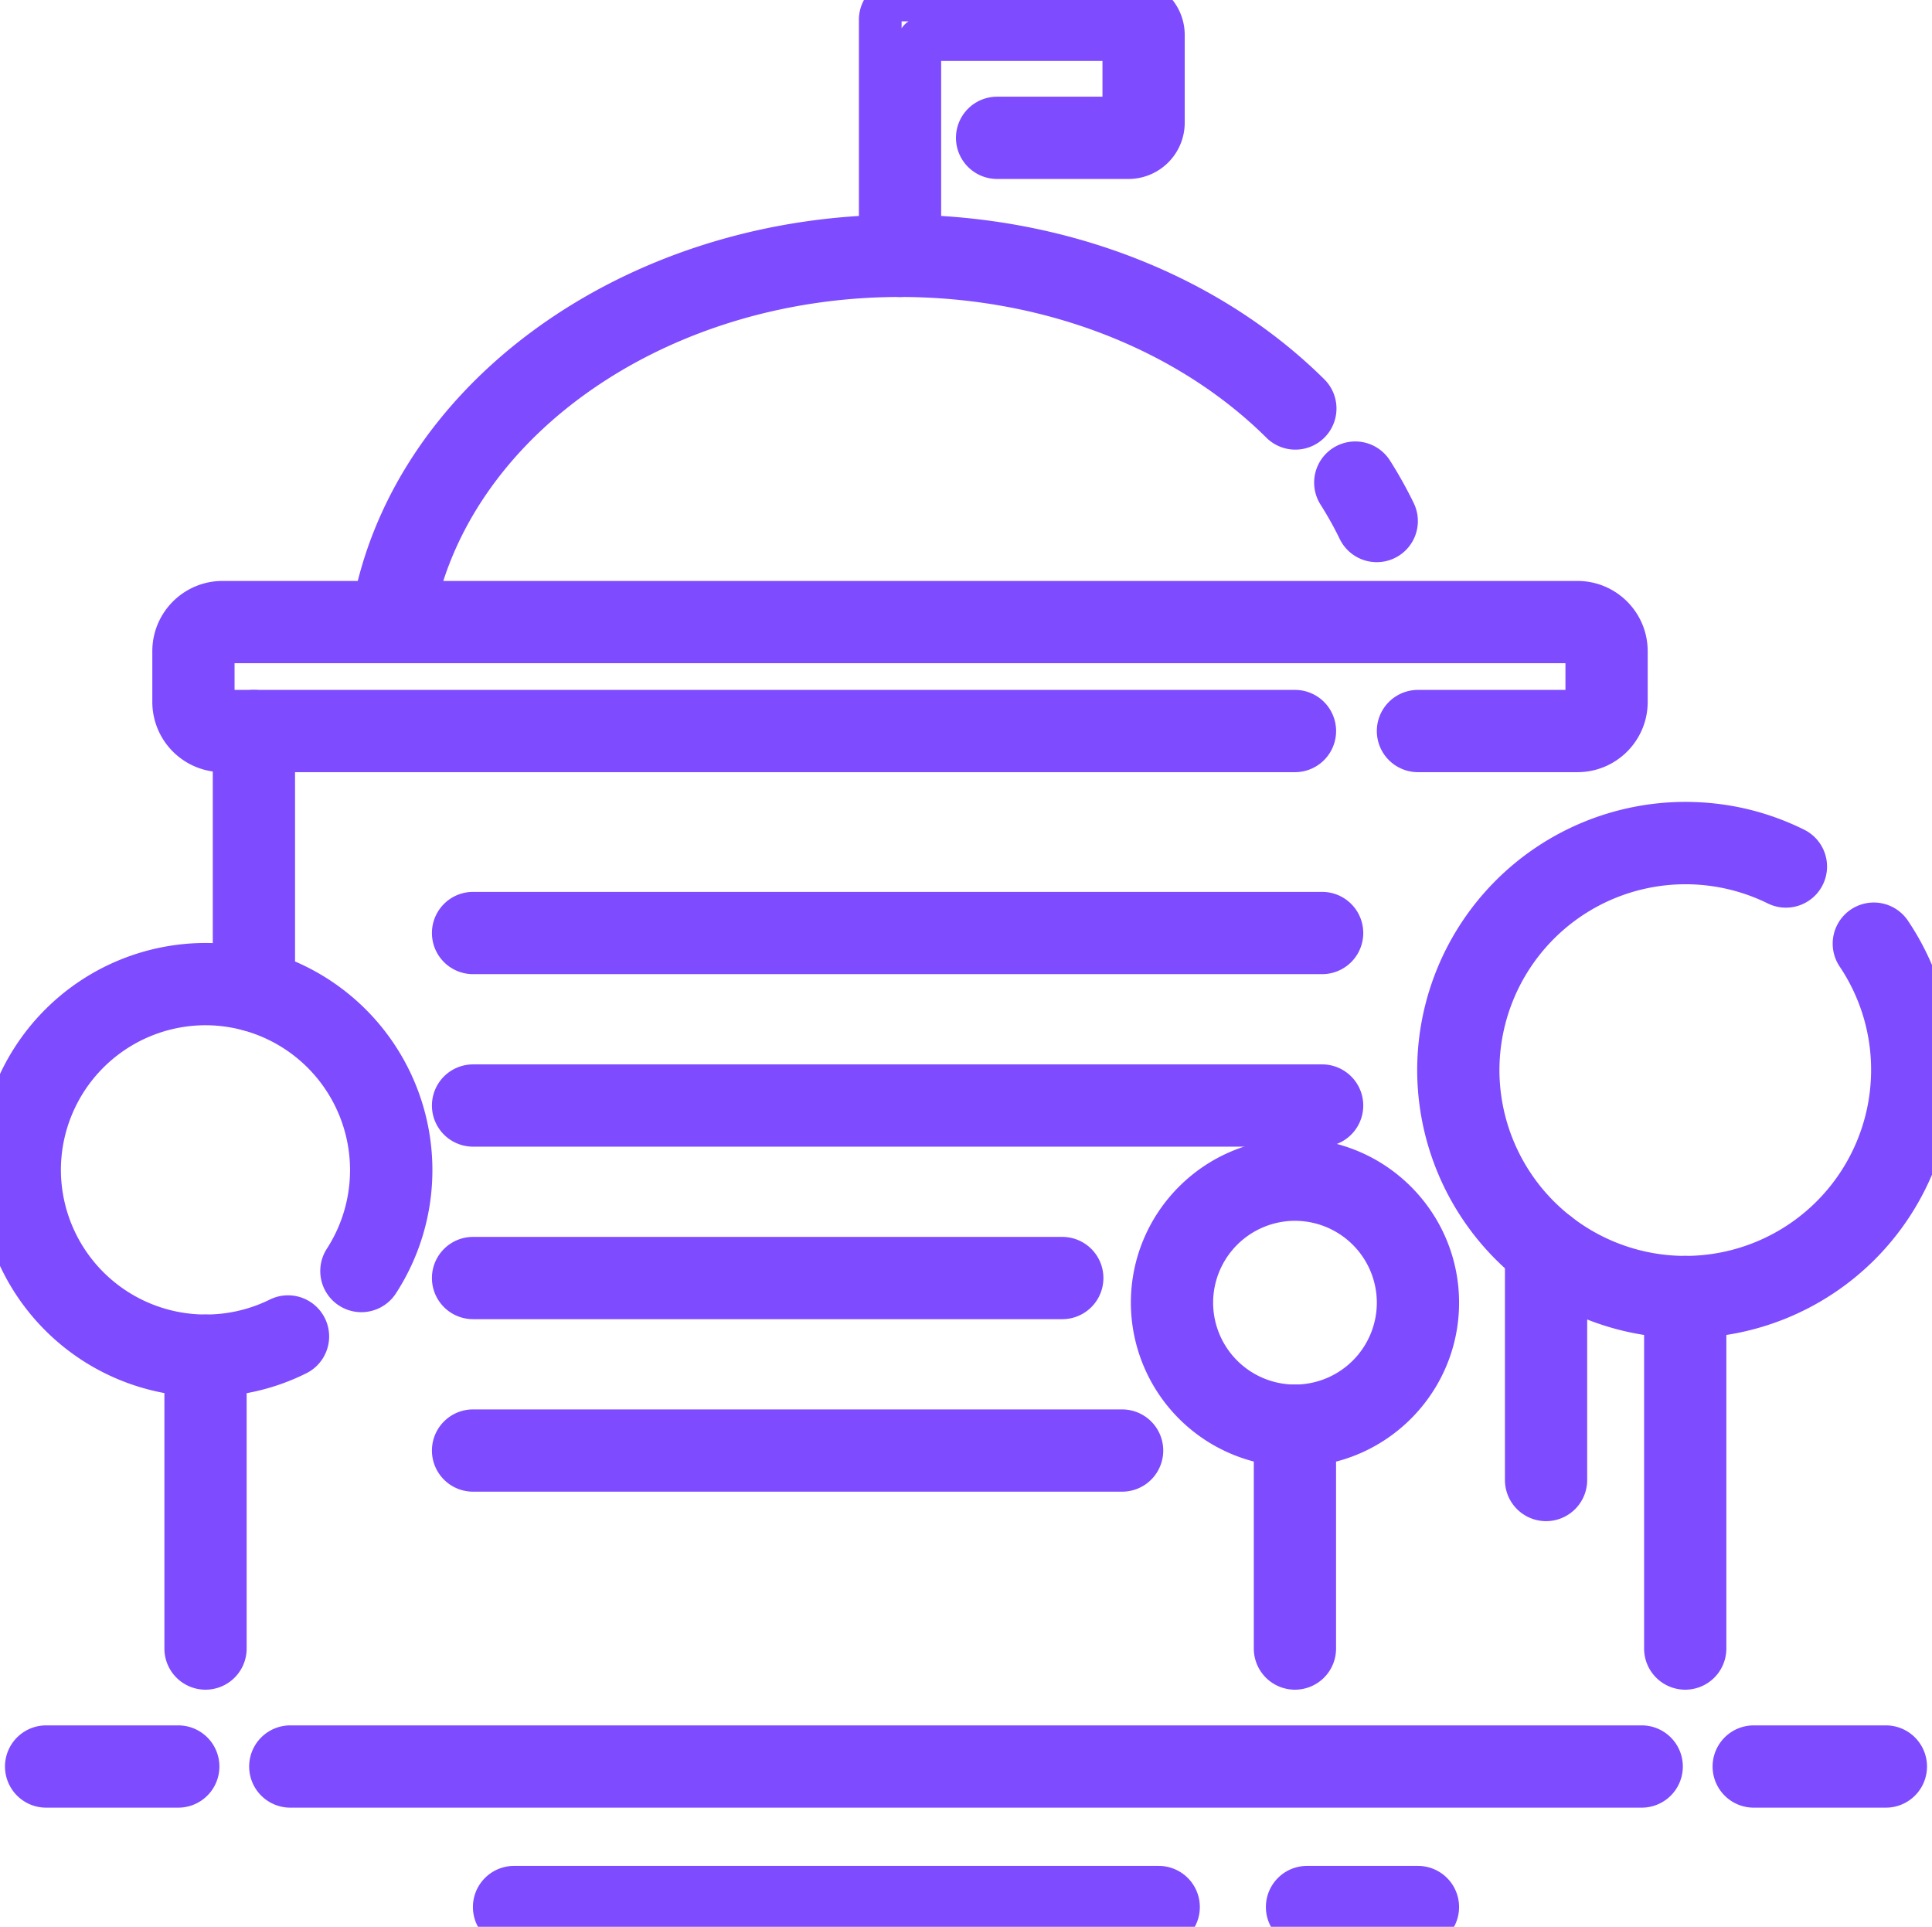
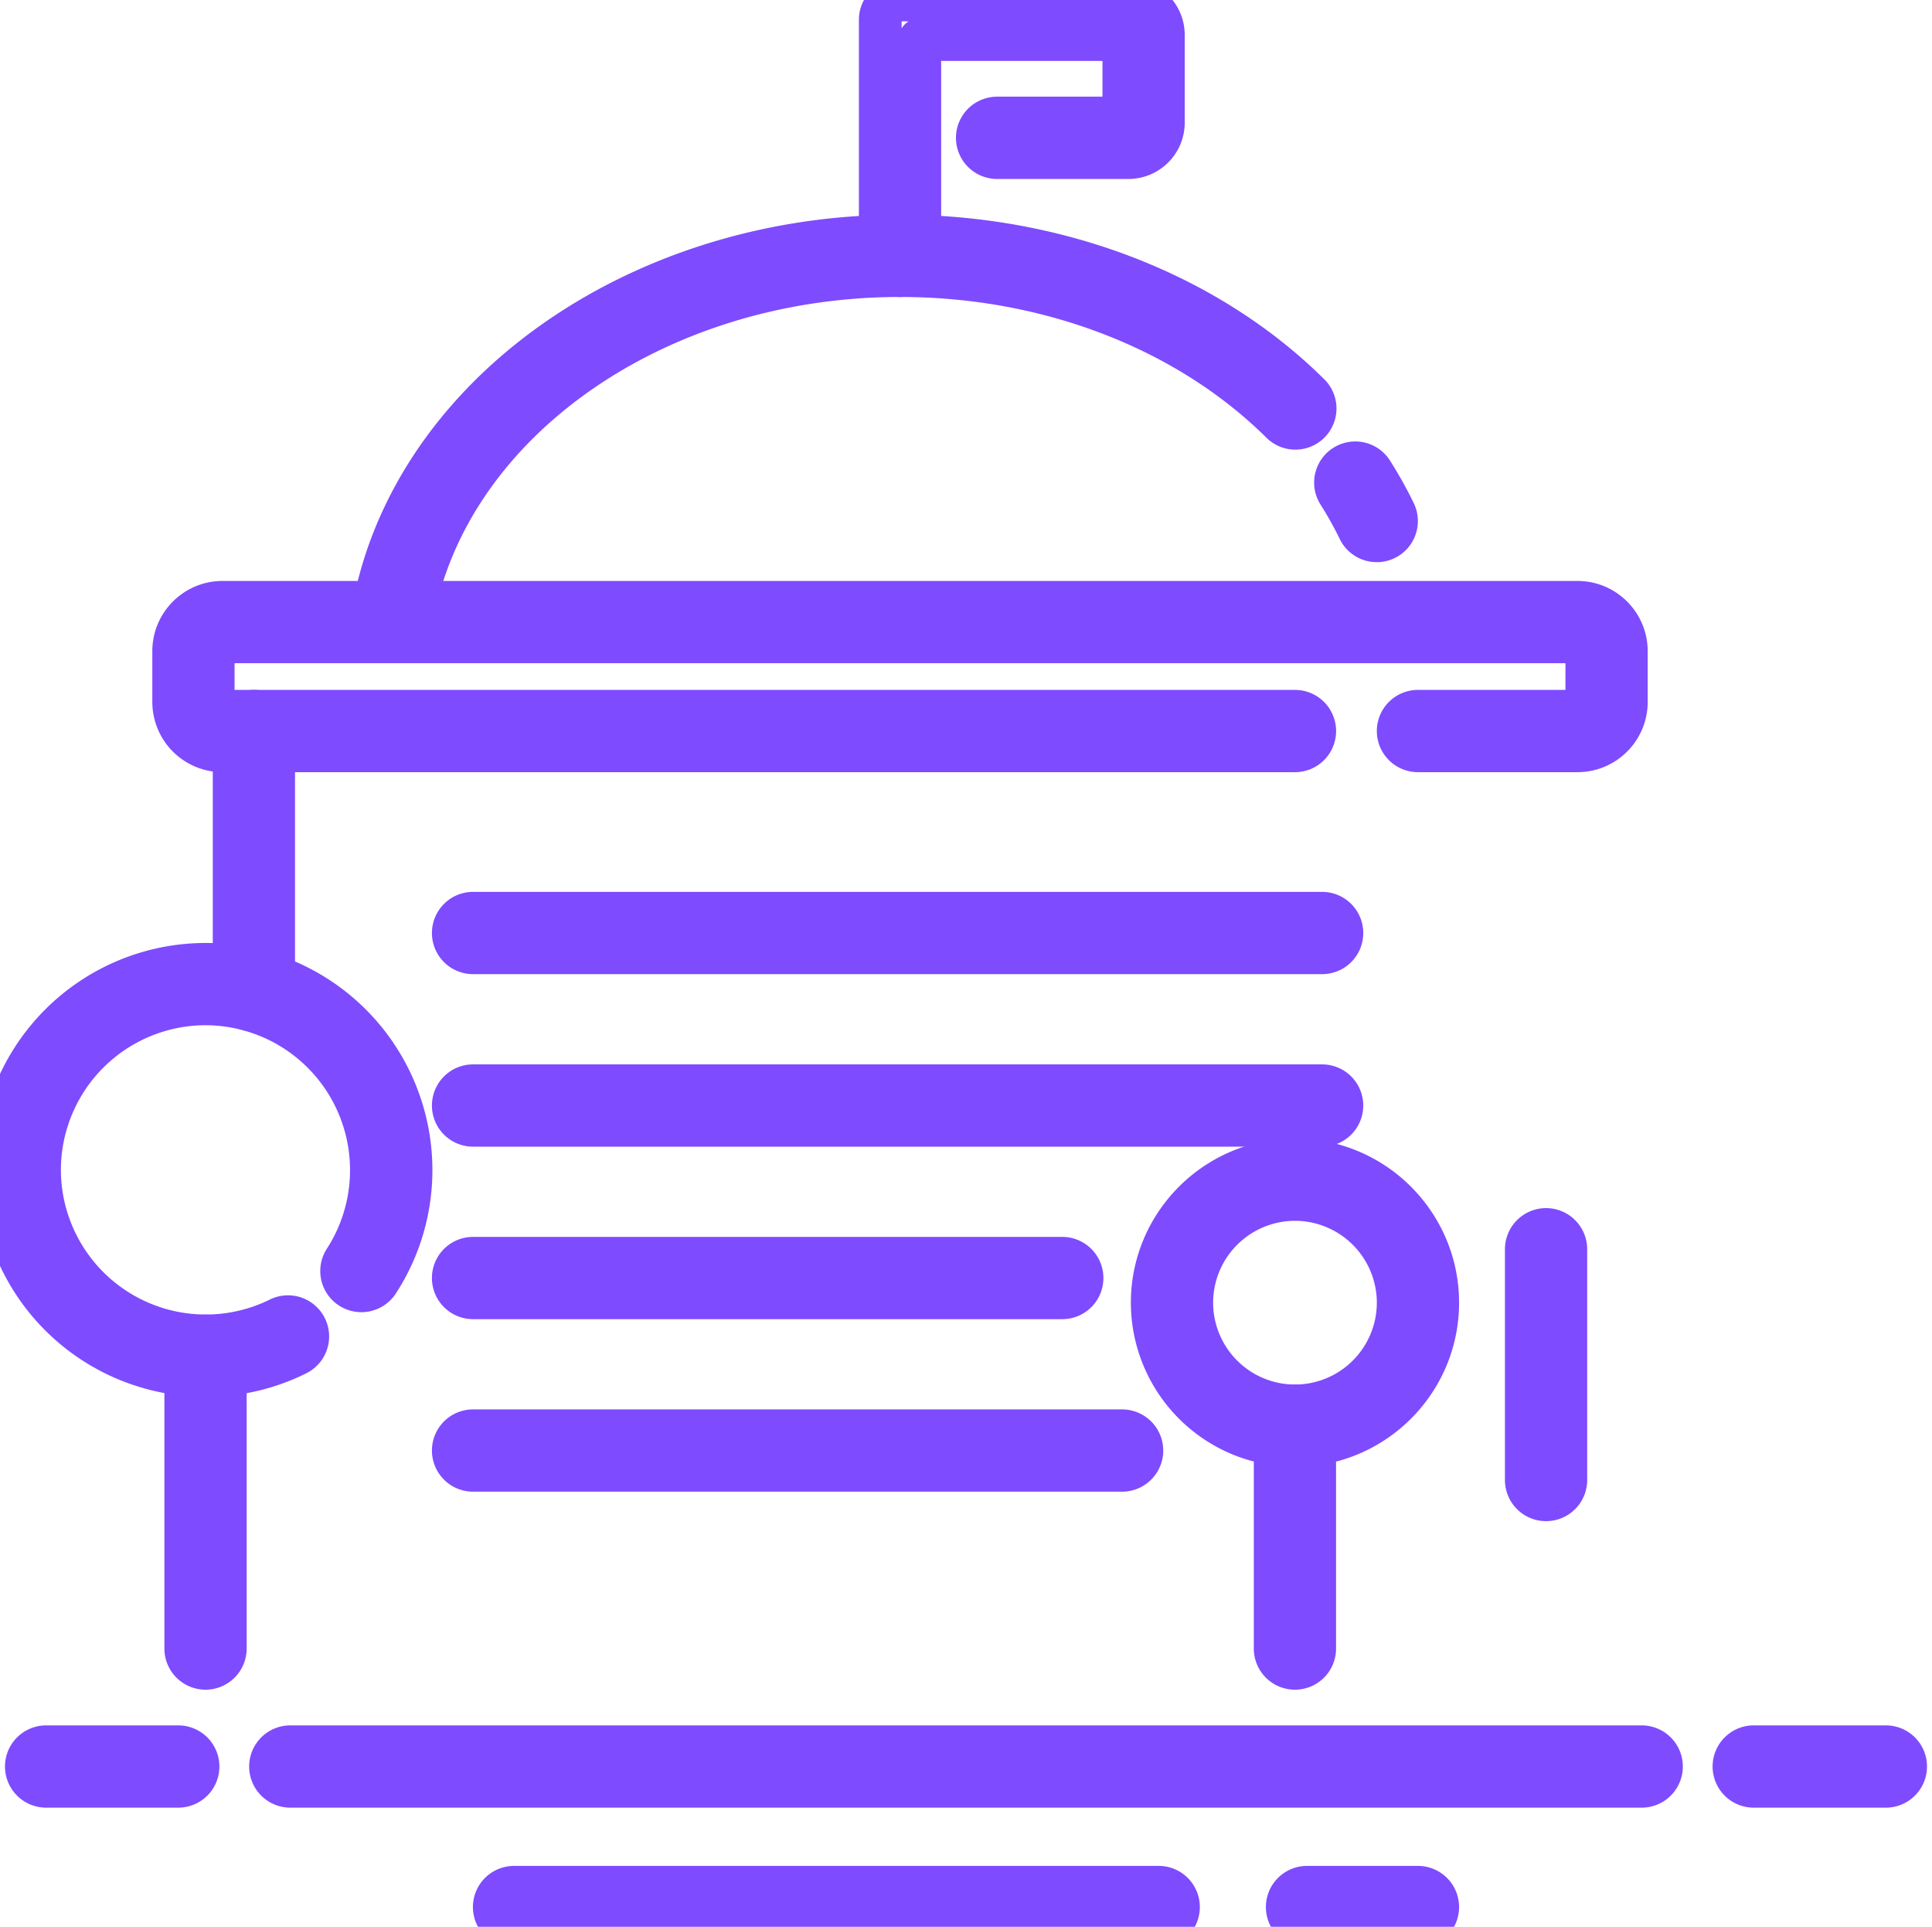
<svg xmlns="http://www.w3.org/2000/svg" width="45.244" height="45.113" viewBox="636.584 1975.5 45.244 45.113">
  <g data-name="Group 308">
    <g data-name="Group 307" transform="translate(636.084 1975)" clip-path="url(&quot;#a&quot;)">
      <path d="M36.706 35.615a.463.463 0 0 1-.463-.463v-5.403a.463.463 0 1 1 .926 0v5.403a.463.463 0 0 1-.463.463Z" stroke-linejoin="round" stroke-linecap="round" stroke="#7e4bff" fill="transparent" data-name="Path 1632" />
      <path d="M6.446 24.153a.463.463 0 0 1-.463-.463v-6.074a.463.463 0 0 1 .926 0v6.074a.463.463 0 0 1-.463.463Z" stroke-linejoin="round" stroke-linecap="round" stroke="#7e4bff" fill="transparent" data-name="Path 1633" />
      <path d="M37.442 18.079h-3.736a.463.463 0 1 1 0-.926h3.736c.12 0 .218-.098.218-.218v-1.189a.219.219 0 0 0-.218-.218H5.711a.219.219 0 0 0-.218.218v1.189c0 .12.098.218.218.218h25.115a.463.463 0 1 1 0 .926H5.711a1.145 1.145 0 0 1-1.144-1.144v-1.189c0-.631.513-1.144 1.144-1.144h31.731c.631 0 1.144.513 1.144 1.144v1.189c0 .631-.513 1.144-1.144 1.144Z" stroke-linejoin="round" stroke-linecap="round" stroke="#7e4bff" fill="transparent" data-name="Path 1634" />
      <path d="M32.741 13.162a.463.463 0 0 1-.417-.261 8.652 8.652 0 0 0-.477-.854.463.463 0 1 1 .782-.496c.194.306.372.624.528.946a.462.462 0 0 1-.416.665Z" stroke-linejoin="round" stroke-linecap="round" stroke="#7e4bff" fill="transparent" data-name="Path 1635" />
      <path d="M9.664 15.528a.463.463 0 0 1-.458-.535c.807-5.111 6.125-8.966 12.371-8.966 3.707 0 7.196 1.348 9.574 3.699a.463.463 0 1 1-.651.658c-2.206-2.18-5.458-3.431-8.923-3.431-5.795 0-10.72 3.519-11.456 8.184a.463.463 0 0 1-.457.391Z" stroke-linejoin="round" stroke-linecap="round" stroke="#7e4bff" fill="transparent" data-name="Path 1636" />
      <path d="M21.577 6.954a.463.463 0 0 1-.463-.463V.963c0-.255.207-.463.463-.463h5.35c.45 0 .817.367.817.818v2.055c0 .45-.367.817-.817.817H23.85a.463.463 0 0 1 0-.926h2.968V1.426H22.04v5.065a.463.463 0 0 1-.463.463Z" stroke-linejoin="round" stroke-linecap="round" stroke="#7e4bff" fill="transparent" data-name="Path 1637" />
      <path d="M31.462 22.808H11.578a.463.463 0 1 1 0-.926h19.884a.463.463 0 1 1 0 .926Z" stroke-linejoin="round" stroke-linecap="round" stroke="#7e4bff" fill="transparent" data-name="Path 1638" />
      <path d="M31.462 26.847H11.578a.463.463 0 1 1 0-.926h19.884a.463.463 0 1 1 0 .926Z" stroke-linejoin="round" stroke-linecap="round" stroke="#7e4bff" fill="transparent" data-name="Path 1639" />
      <path d="M26.778 34.925h-15.2a.463.463 0 1 1 0-.926h15.2a.463.463 0 1 1 0 .926Z" stroke-linejoin="round" stroke-linecap="round" stroke="#7e4bff" fill="transparent" data-name="Path 1640" />
      <path d="M25.377 30.886H11.578a.463.463 0 1 1 0-.926h13.799a.463.463 0 1 1 0 .926Z" stroke-linejoin="round" stroke-linecap="round" stroke="#7e4bff" fill="transparent" data-name="Path 1641" />
      <path d="M5.313 39.561a.463.463 0 0 1-.463-.463v-6.856a.463.463 0 1 1 .926 0v6.856a.463.463 0 0 1-.463.463Z" stroke-linejoin="round" stroke-linecap="round" stroke="#7e4bff" fill="transparent" data-name="Path 1642" />
      <path d="M5.313 32.705A4.818 4.818 0 0 1 .5 27.892a4.82 4.82 0 0 1 4.813-4.814 4.82 4.82 0 0 1 4.813 4.814c0 .934-.268 1.84-.775 2.62a.462.462 0 1 1-.776-.505 3.892 3.892 0 0 0-3.262-6.003 3.892 3.892 0 0 0-3.887 3.888 3.892 3.892 0 0 0 5.613 3.484.462.462 0 1 1 .412.829 4.76 4.76 0 0 1-2.138.5Z" stroke-linejoin="round" stroke-linecap="round" stroke="#7e4bff" fill="transparent" data-name="Path 1643" />
      <path d="M30.826 39.561a.463.463 0 0 1-.464-.463V33.88a.463.463 0 1 1 .926 0v5.218a.462.462 0 0 1-.462.463Z" stroke-linejoin="round" stroke-linecap="round" stroke="#7e4bff" fill="transparent" data-name="Path 1644" />
      <path d="M30.826 34.343A3.347 3.347 0 0 1 27.483 31c0-1.843 1.5-3.343 3.343-3.343s3.343 1.5 3.343 3.343c0 1.844-1.5 3.343-3.343 3.343Zm0-5.76A2.42 2.42 0 0 0 28.409 31a2.42 2.42 0 0 0 2.417 2.417A2.42 2.42 0 0 0 33.243 31a2.42 2.42 0 0 0-2.417-2.417Z" stroke-linejoin="round" stroke-linecap="round" stroke="#7e4bff" fill="transparent" data-name="Path 1645" />
-       <path d="M39.965 39.561a.463.463 0 0 1-.463-.463v-8.23a.463.463 0 1 1 .926 0v8.23a.463.463 0 0 1-.463.463Z" stroke-linejoin="round" stroke-linecap="round" stroke="#7e4bff" fill="transparent" data-name="Path 1646" />
-       <path d="M39.966 31.331a5.785 5.785 0 0 1-5.778-5.778 5.785 5.785 0 0 1 5.778-5.778c.9 0 1.762.202 2.563.599a.462.462 0 1 1-.411.829 4.858 4.858 0 0 0-7.004 4.35 4.857 4.857 0 0 0 4.852 4.852 4.857 4.857 0 0 0 4.852-4.852 4.83 4.83 0 0 0-.821-2.701.462.462 0 1 1 .769-.516c.64.953.978 2.065.978 3.217a5.785 5.785 0 0 1-5.778 5.778Z" stroke-linejoin="round" stroke-linecap="round" stroke="#7e4bff" fill="transparent" data-name="Path 1647" />
      <path d="M38.946 42.323H7.298a.463.463 0 1 1 0-.926h31.648a.463.463 0 1 1 0 .926Z" stroke-linejoin="round" stroke-linecap="round" stroke="#7e4bff" fill="transparent" data-name="Path 1648" />
      <path d="M44.664 42.323h-3.095a.463.463 0 1 1 0-.926h3.095a.463.463 0 1 1 0 .926Z" stroke-linejoin="round" stroke-linecap="round" stroke="#7e4bff" fill="transparent" data-name="Path 1649" />
      <path d="M4.675 42.323H1.58a.463.463 0 1 1 0-.926h3.095a.463.463 0 1 1 0 .926Z" stroke-linejoin="round" stroke-linecap="round" stroke="#7e4bff" fill="transparent" data-name="Path 1650" />
      <path d="M33.706 45.613h-2.598a.463.463 0 1 1 0-.926h2.598a.463.463 0 1 1 0 .926Z" stroke-linejoin="round" stroke-linecap="round" stroke="#7e4bff" fill="transparent" data-name="Path 1651" />
      <path d="M27.635 45.613H12.538a.462.462 0 1 1 0-.926h15.097a.463.463 0 1 1 0 .926Z" stroke-linejoin="round" stroke-linecap="round" stroke="#7e4bff" fill="transparent" data-name="Path 1652" />
    </g>
  </g>
  <defs>
    <clipPath id="a">
      <path d="M0 0h46.244v46.113H0V0z" data-name="Rectangle 915" />
    </clipPath>
  </defs>
</svg>